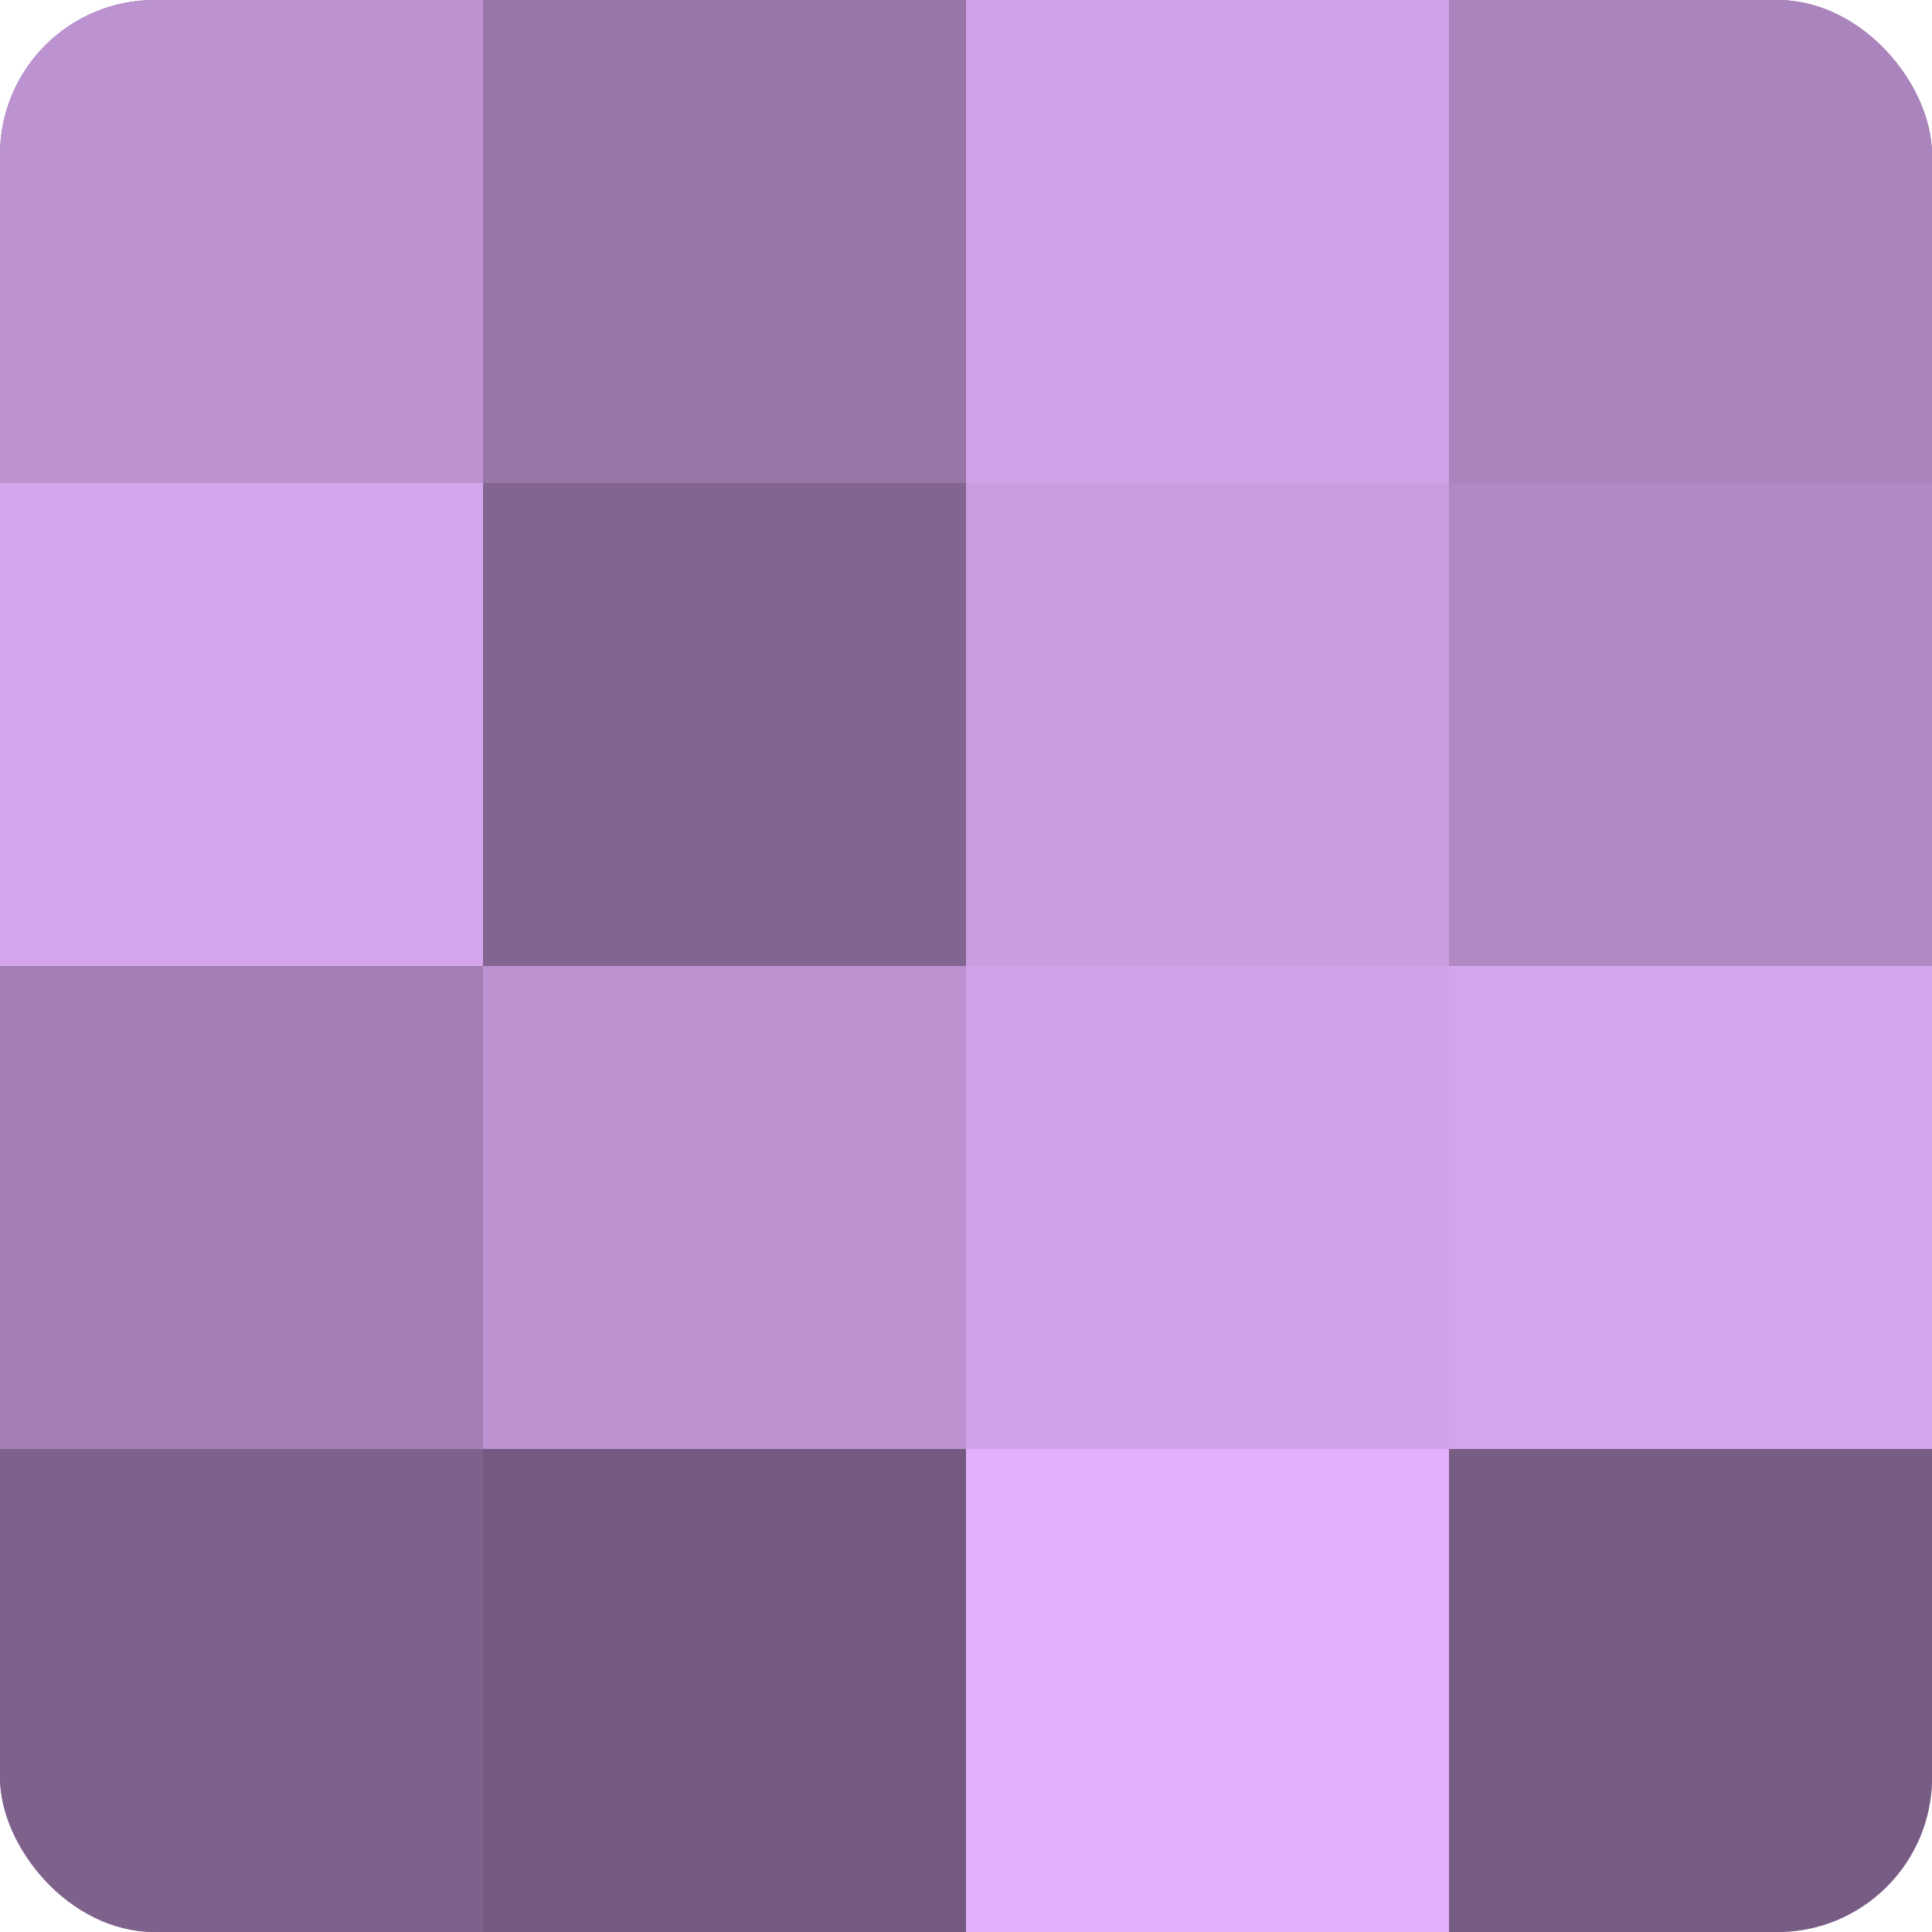
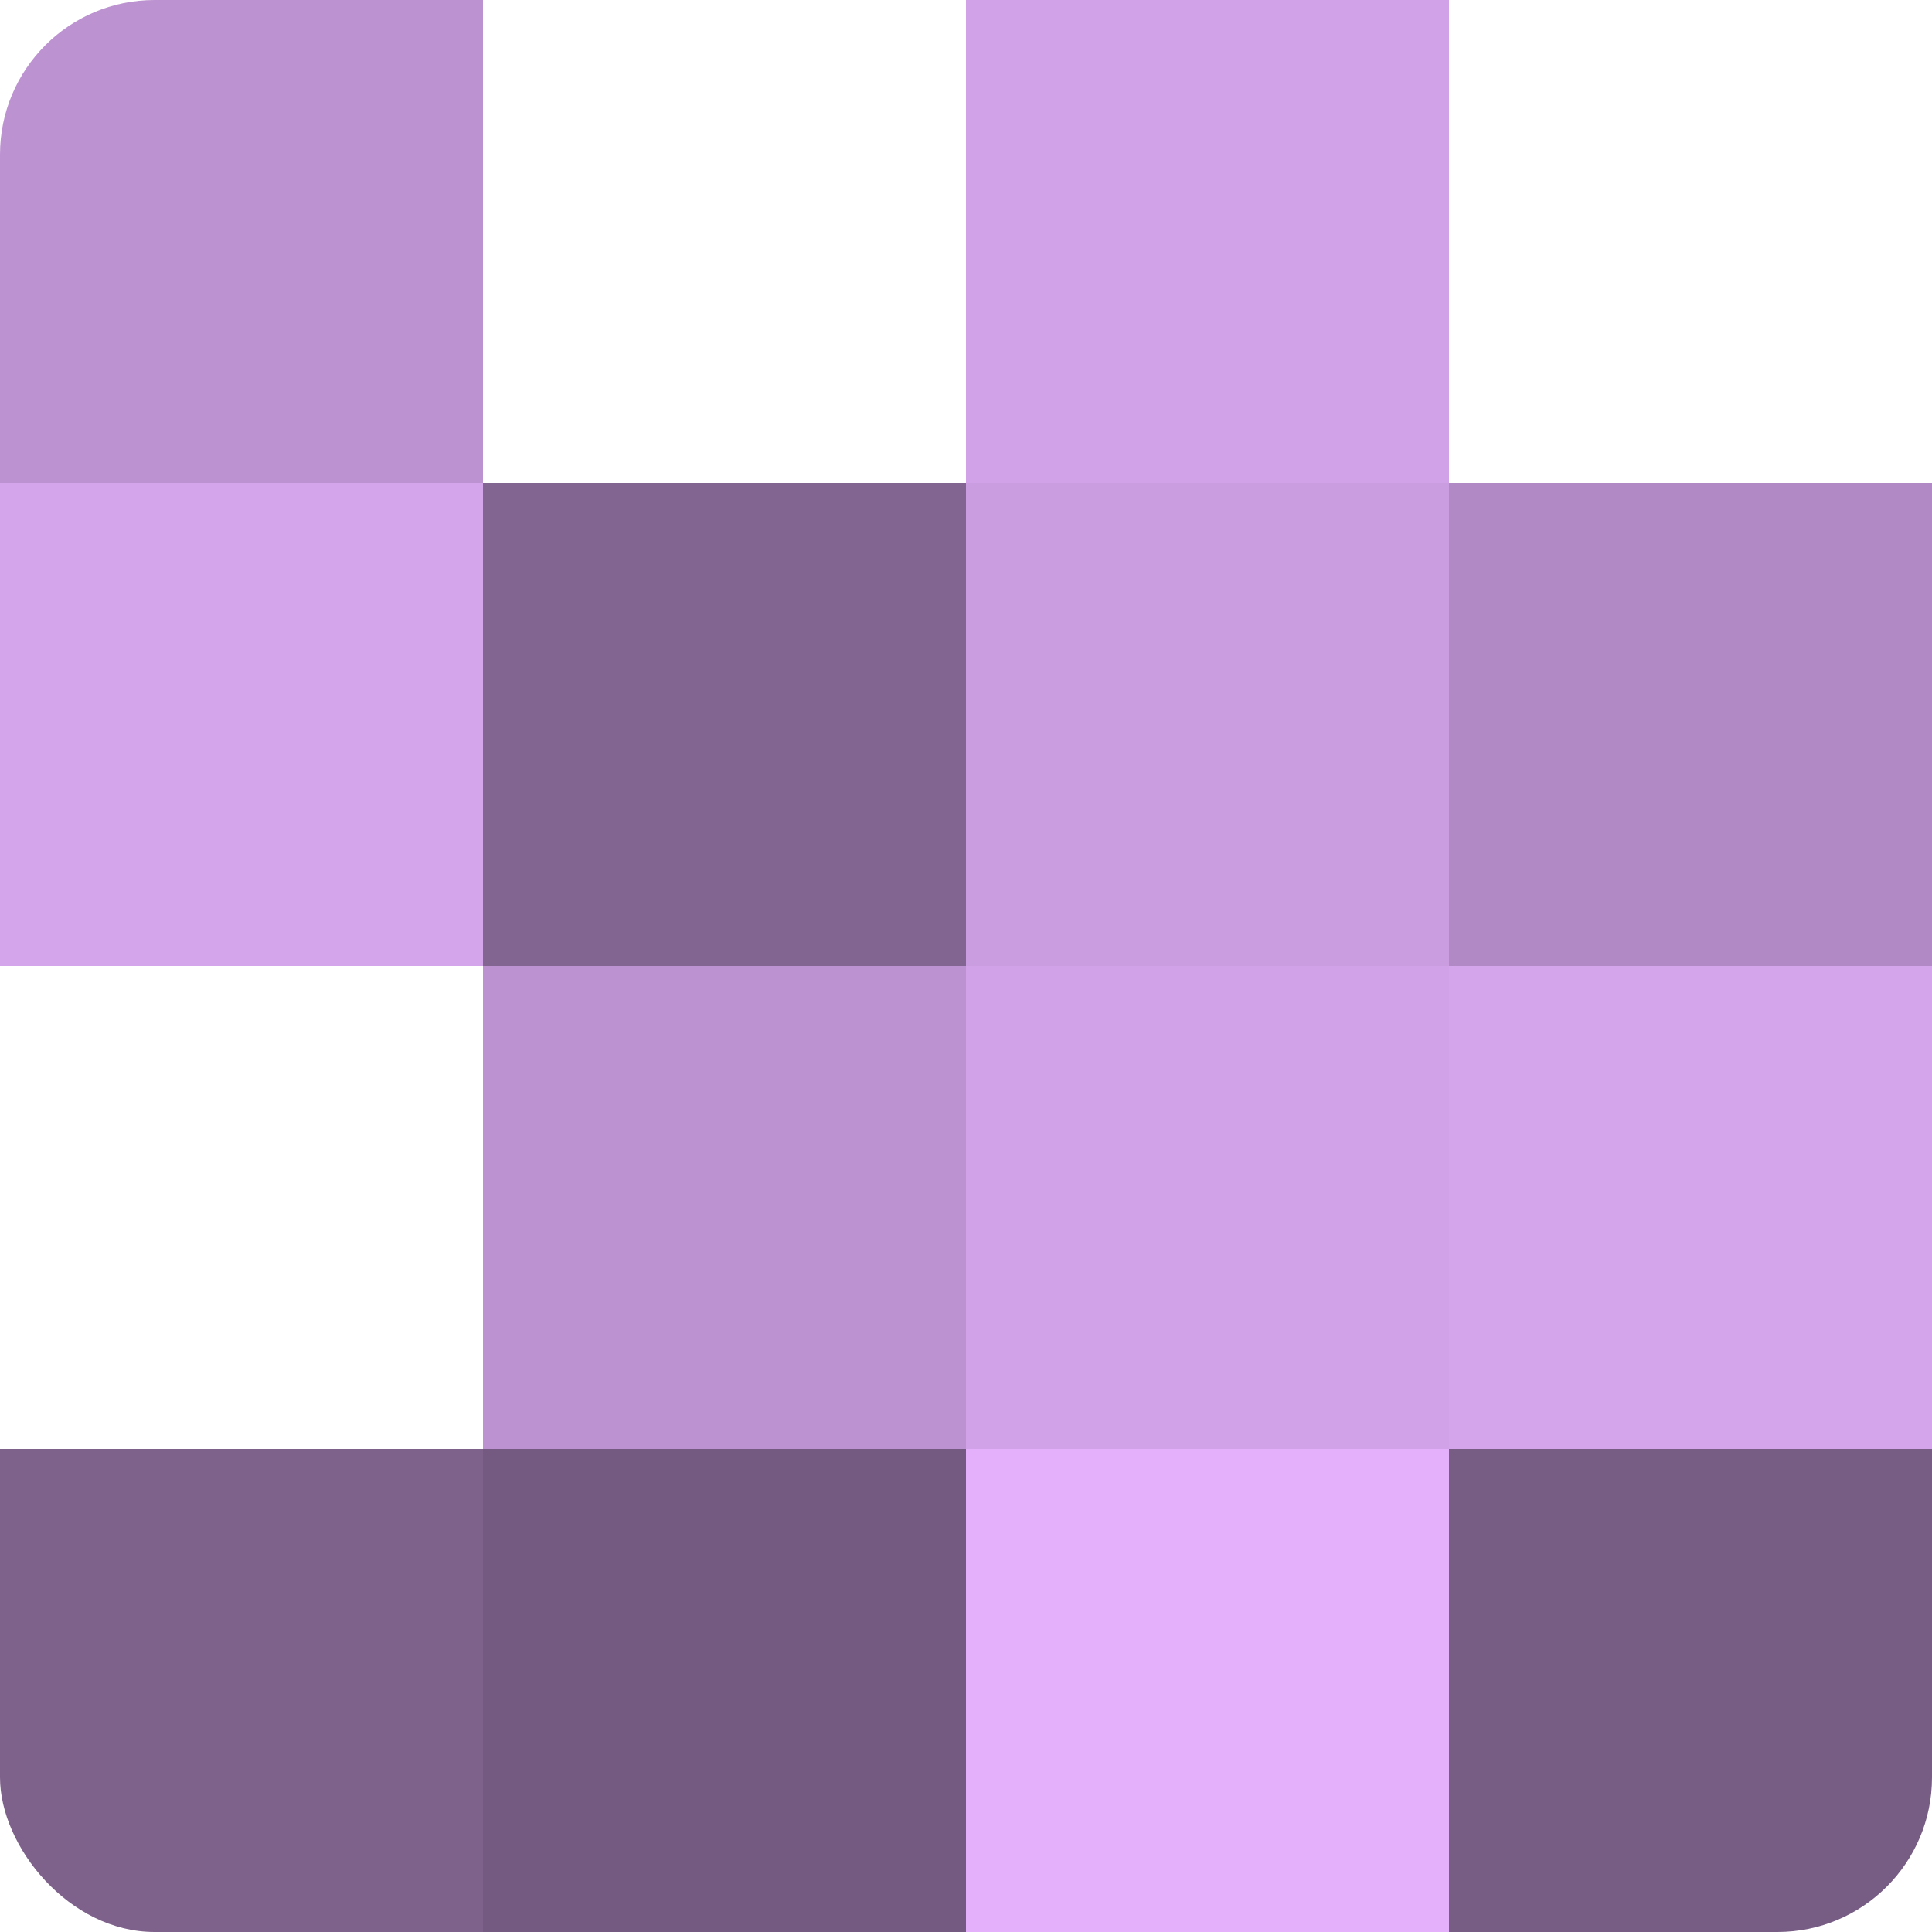
<svg xmlns="http://www.w3.org/2000/svg" width="60" height="60" viewBox="0 0 100 100" preserveAspectRatio="xMidYMid meet">
  <defs>
    <clipPath id="c" width="100" height="100">
      <rect width="100" height="100" rx="8" ry="8" />
    </clipPath>
  </defs>
  <g clip-path="url(#c)">
-     <rect width="100" height="100" fill="#9170a0" />
    <rect width="25" height="25" fill="#bc92d0" />
    <rect y="25" width="25" height="25" fill="#d5a5ec" />
-     <rect y="50" width="25" height="25" fill="#a37eb4" />
    <rect y="75" width="25" height="25" fill="#7f628c" />
-     <rect x="25" width="25" height="25" fill="#9876a8" />
    <rect x="25" y="25" width="25" height="25" fill="#826590" />
    <rect x="25" y="50" width="25" height="25" fill="#bc92d0" />
    <rect x="25" y="75" width="25" height="25" fill="#745a80" />
    <rect x="50" width="25" height="25" fill="#d2a2e8" />
    <rect x="50" y="25" width="25" height="25" fill="#ca9de0" />
    <rect x="50" y="50" width="25" height="25" fill="#d2a2e8" />
    <rect x="50" y="75" width="25" height="25" fill="#e4b0fc" />
-     <rect x="75" width="25" height="25" fill="#aa84bc" />
    <rect x="75" y="25" width="25" height="25" fill="#b189c4" />
    <rect x="75" y="50" width="25" height="25" fill="#d5a5ec" />
    <rect x="75" y="75" width="25" height="25" fill="#775d84" />
  </g>
</svg>